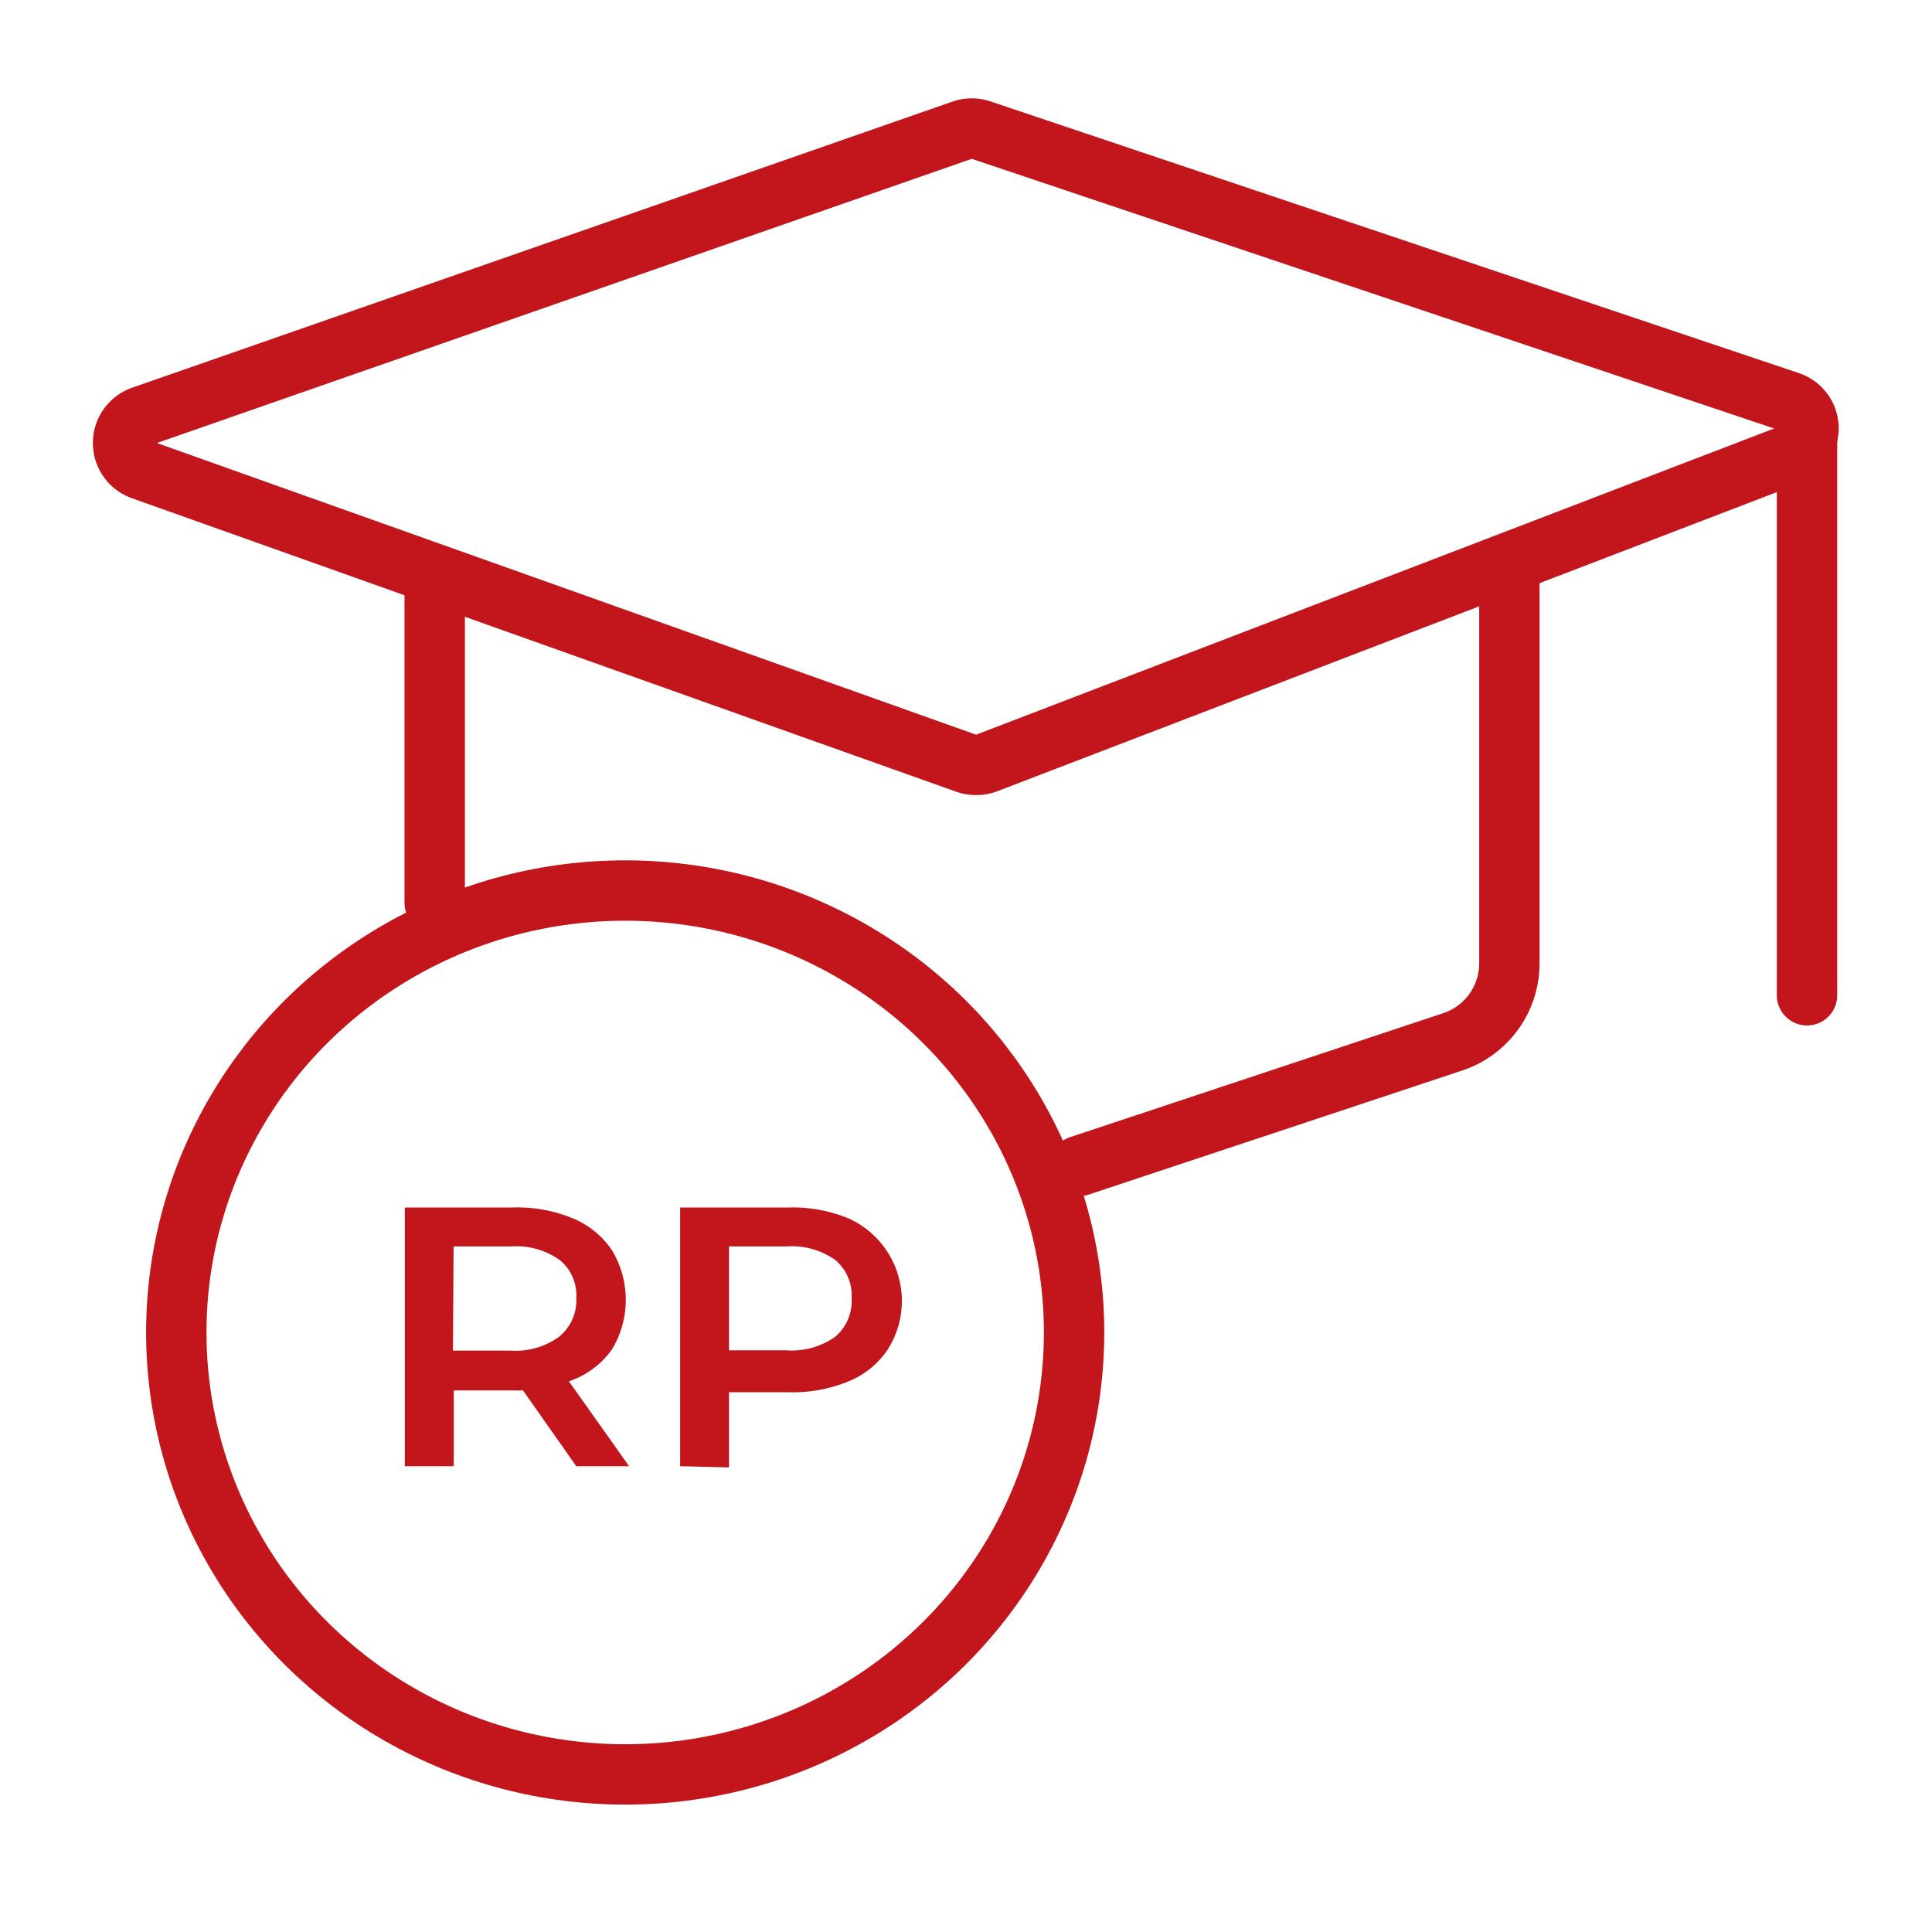
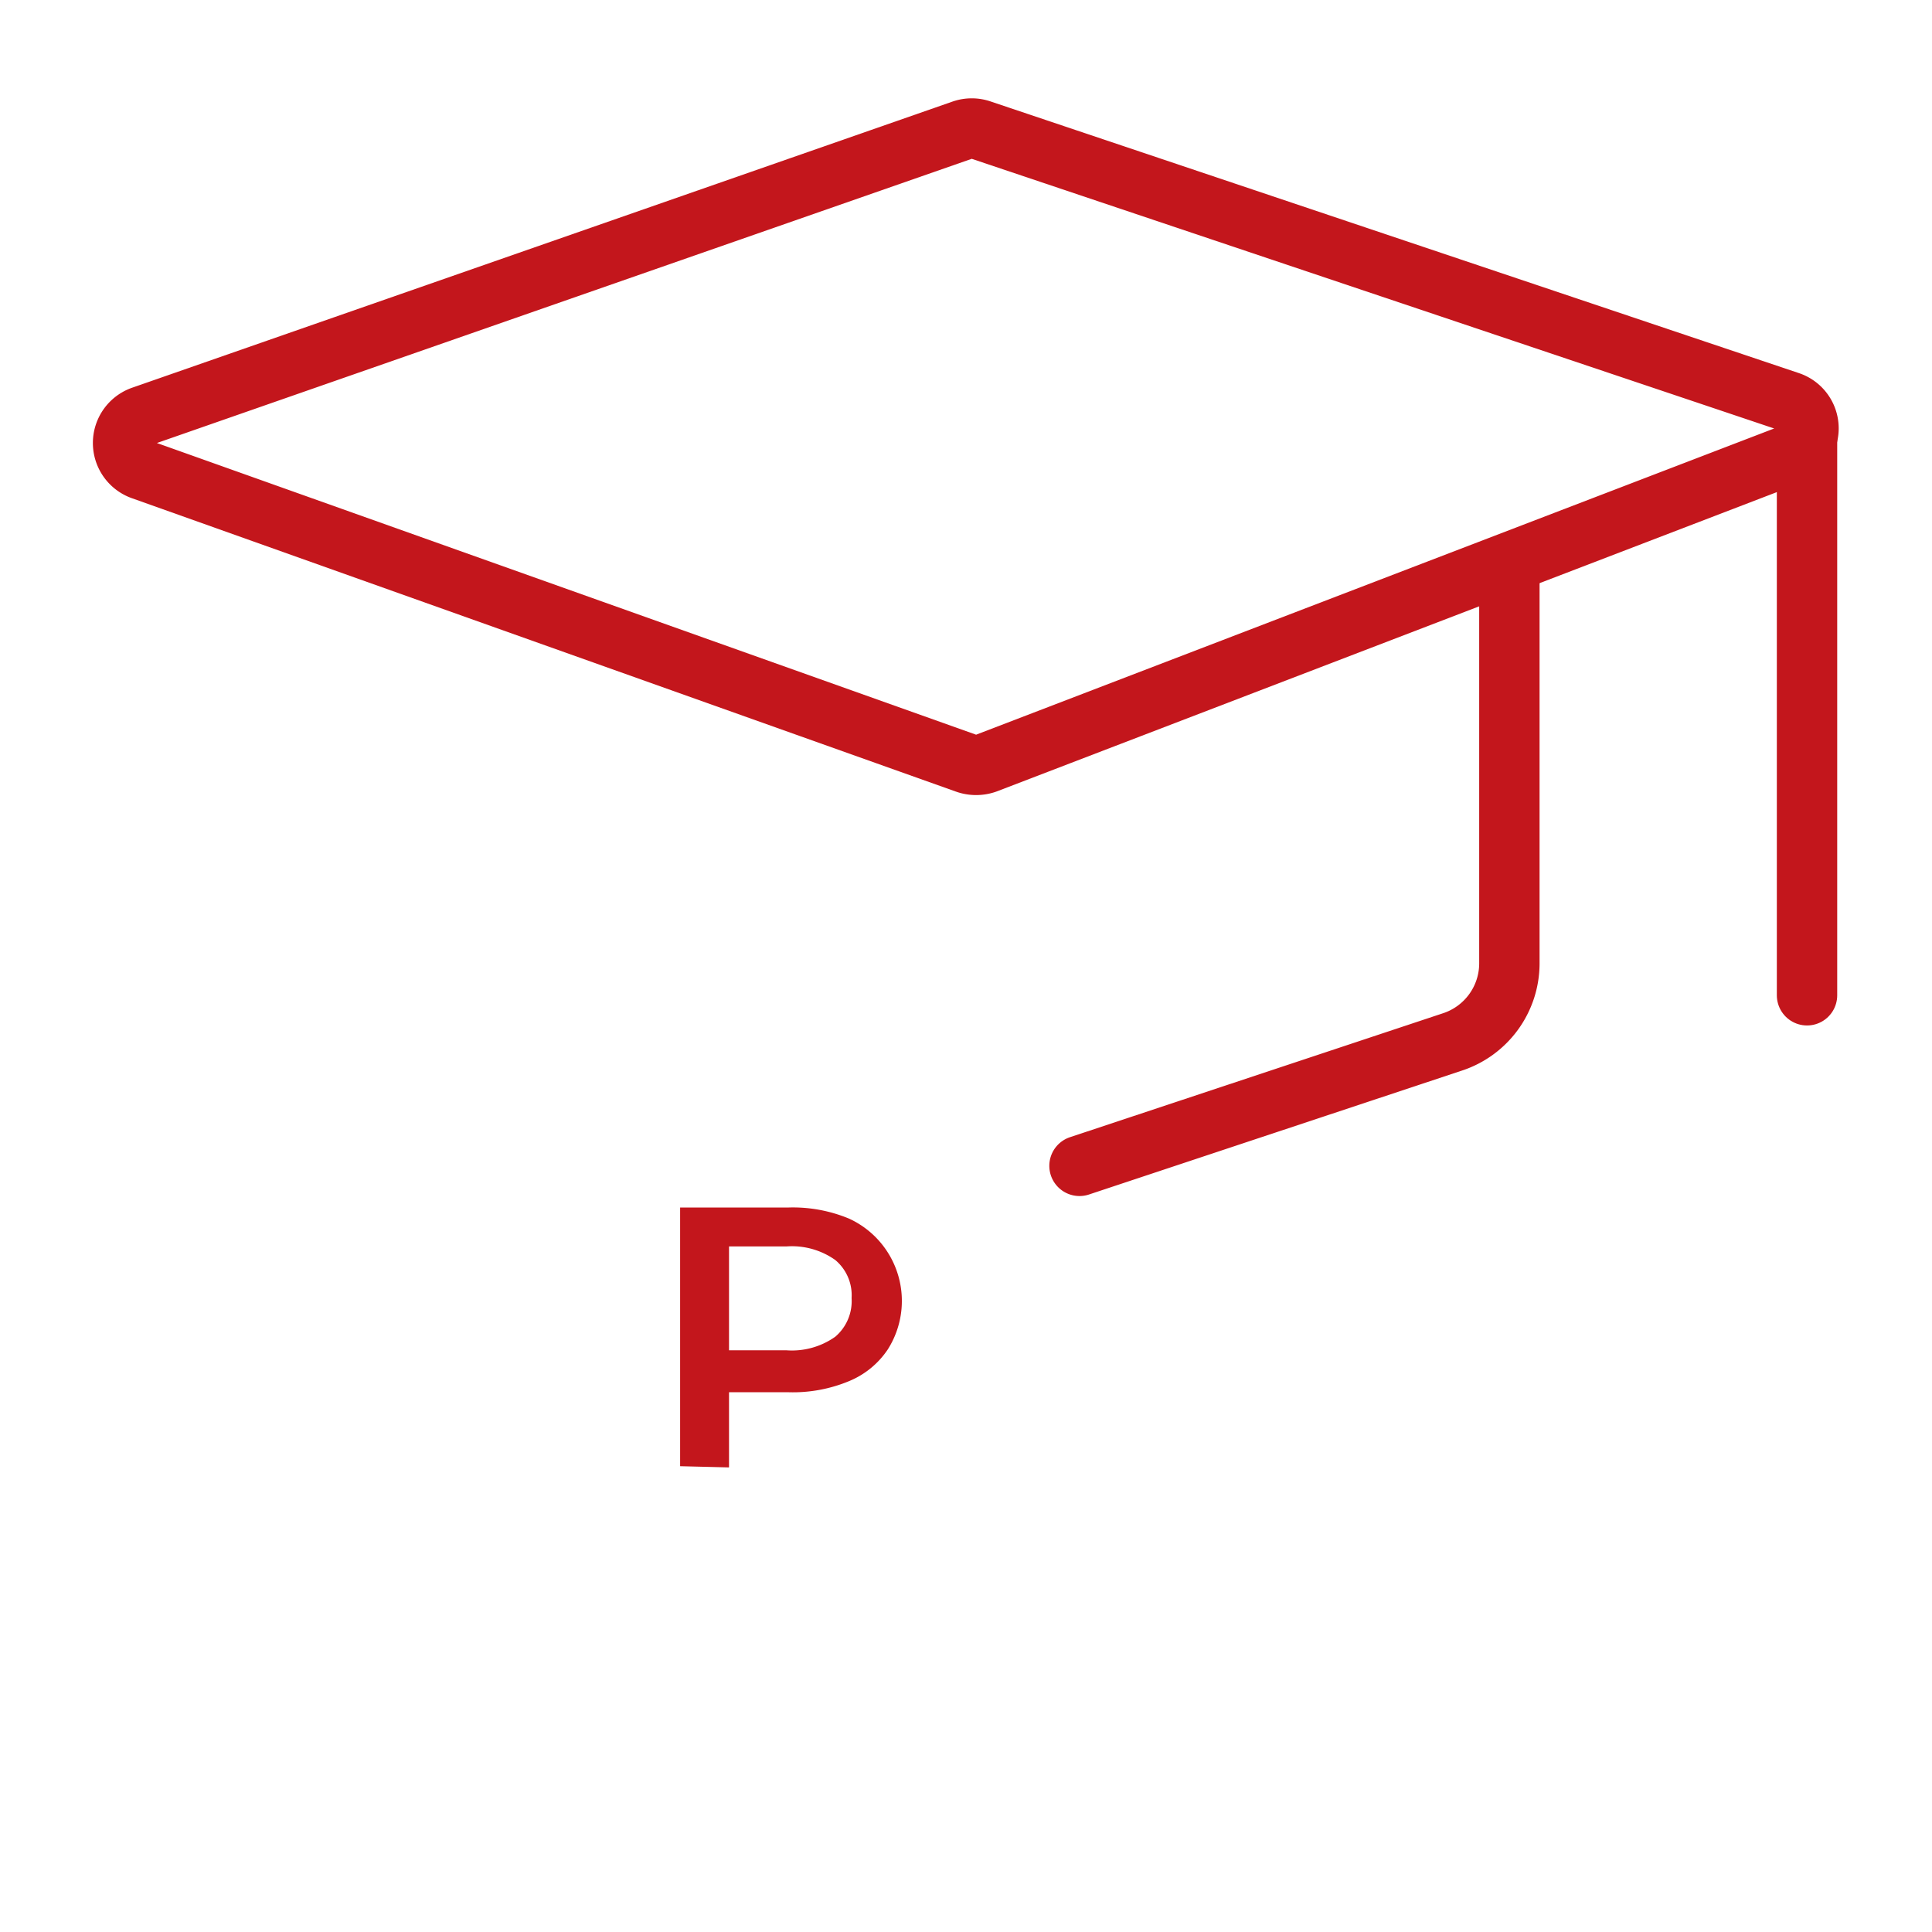
<svg xmlns="http://www.w3.org/2000/svg" viewBox="0 0 64 64">
  <defs>
    <style>.cls-1{fill:none;stroke:#c3161c;stroke-linecap:round;stroke-linejoin:round;stroke-width:2px;}.cls-2{fill:#c3161c;}</style>
  </defs>
  <g id="Layer_2" data-name="Layer 2">
    <path class="cls-1" d="M4.7,13.79,31.88,4.31a.94.94,0,0,1,.62,0l26.78,9a.93.93,0,0,1,0,1.76L32.67,25.28a1,1,0,0,1-.67,0L4.7,15.56A.94.94,0,0,1,4.7,13.79Z" />
    <path class="cls-1" d="M35.76,38.62l12.34-4.1A2.74,2.74,0,0,0,50,31.93V19.19" />
-     <line class="cls-1" x1="14.4" y1="19.19" x2="14.4" y2="29.91" />
    <line class="cls-1" x1="59.86" y1="14.45" x2="59.86" y2="32.97" />
-     <ellipse class="cls-1" cx="20.71" cy="44.14" rx="14.87" ry="14.64" />
-     <path class="cls-2" d="M13.41,48.57V40H17a4.78,4.78,0,0,1,2,.37,2.87,2.87,0,0,1,1.28,1.06,3.18,3.18,0,0,1,0,3.26A2.85,2.85,0,0,1,19,45.7a5,5,0,0,1-2,.36H14.31l.72-.73v3.24ZM15,45.51l-.72-.77h2.62a2.47,2.47,0,0,0,1.61-.45A1.55,1.55,0,0,0,19.09,43a1.5,1.5,0,0,0-.55-1.26,2.47,2.47,0,0,0-1.61-.45H14.31l.72-.78Zm4.09,3.06-2.2-3.13h1.73l2.22,3.13Z" />
    <path class="cls-2" d="M22.53,48.57V40h3.6a4.84,4.84,0,0,1,2,.37,3,3,0,0,1,1.28,4.33,2.84,2.84,0,0,1-1.28,1.05,4.84,4.84,0,0,1-2,.37h-2.7l.72-.75v3.24Zm1.62-3.06-.72-.78h2.62a2.48,2.48,0,0,0,1.62-.45A1.55,1.55,0,0,0,28.21,43a1.52,1.52,0,0,0-.54-1.26,2.48,2.48,0,0,0-1.62-.45H23.43l.72-.78Z" />
  </g>
</svg>